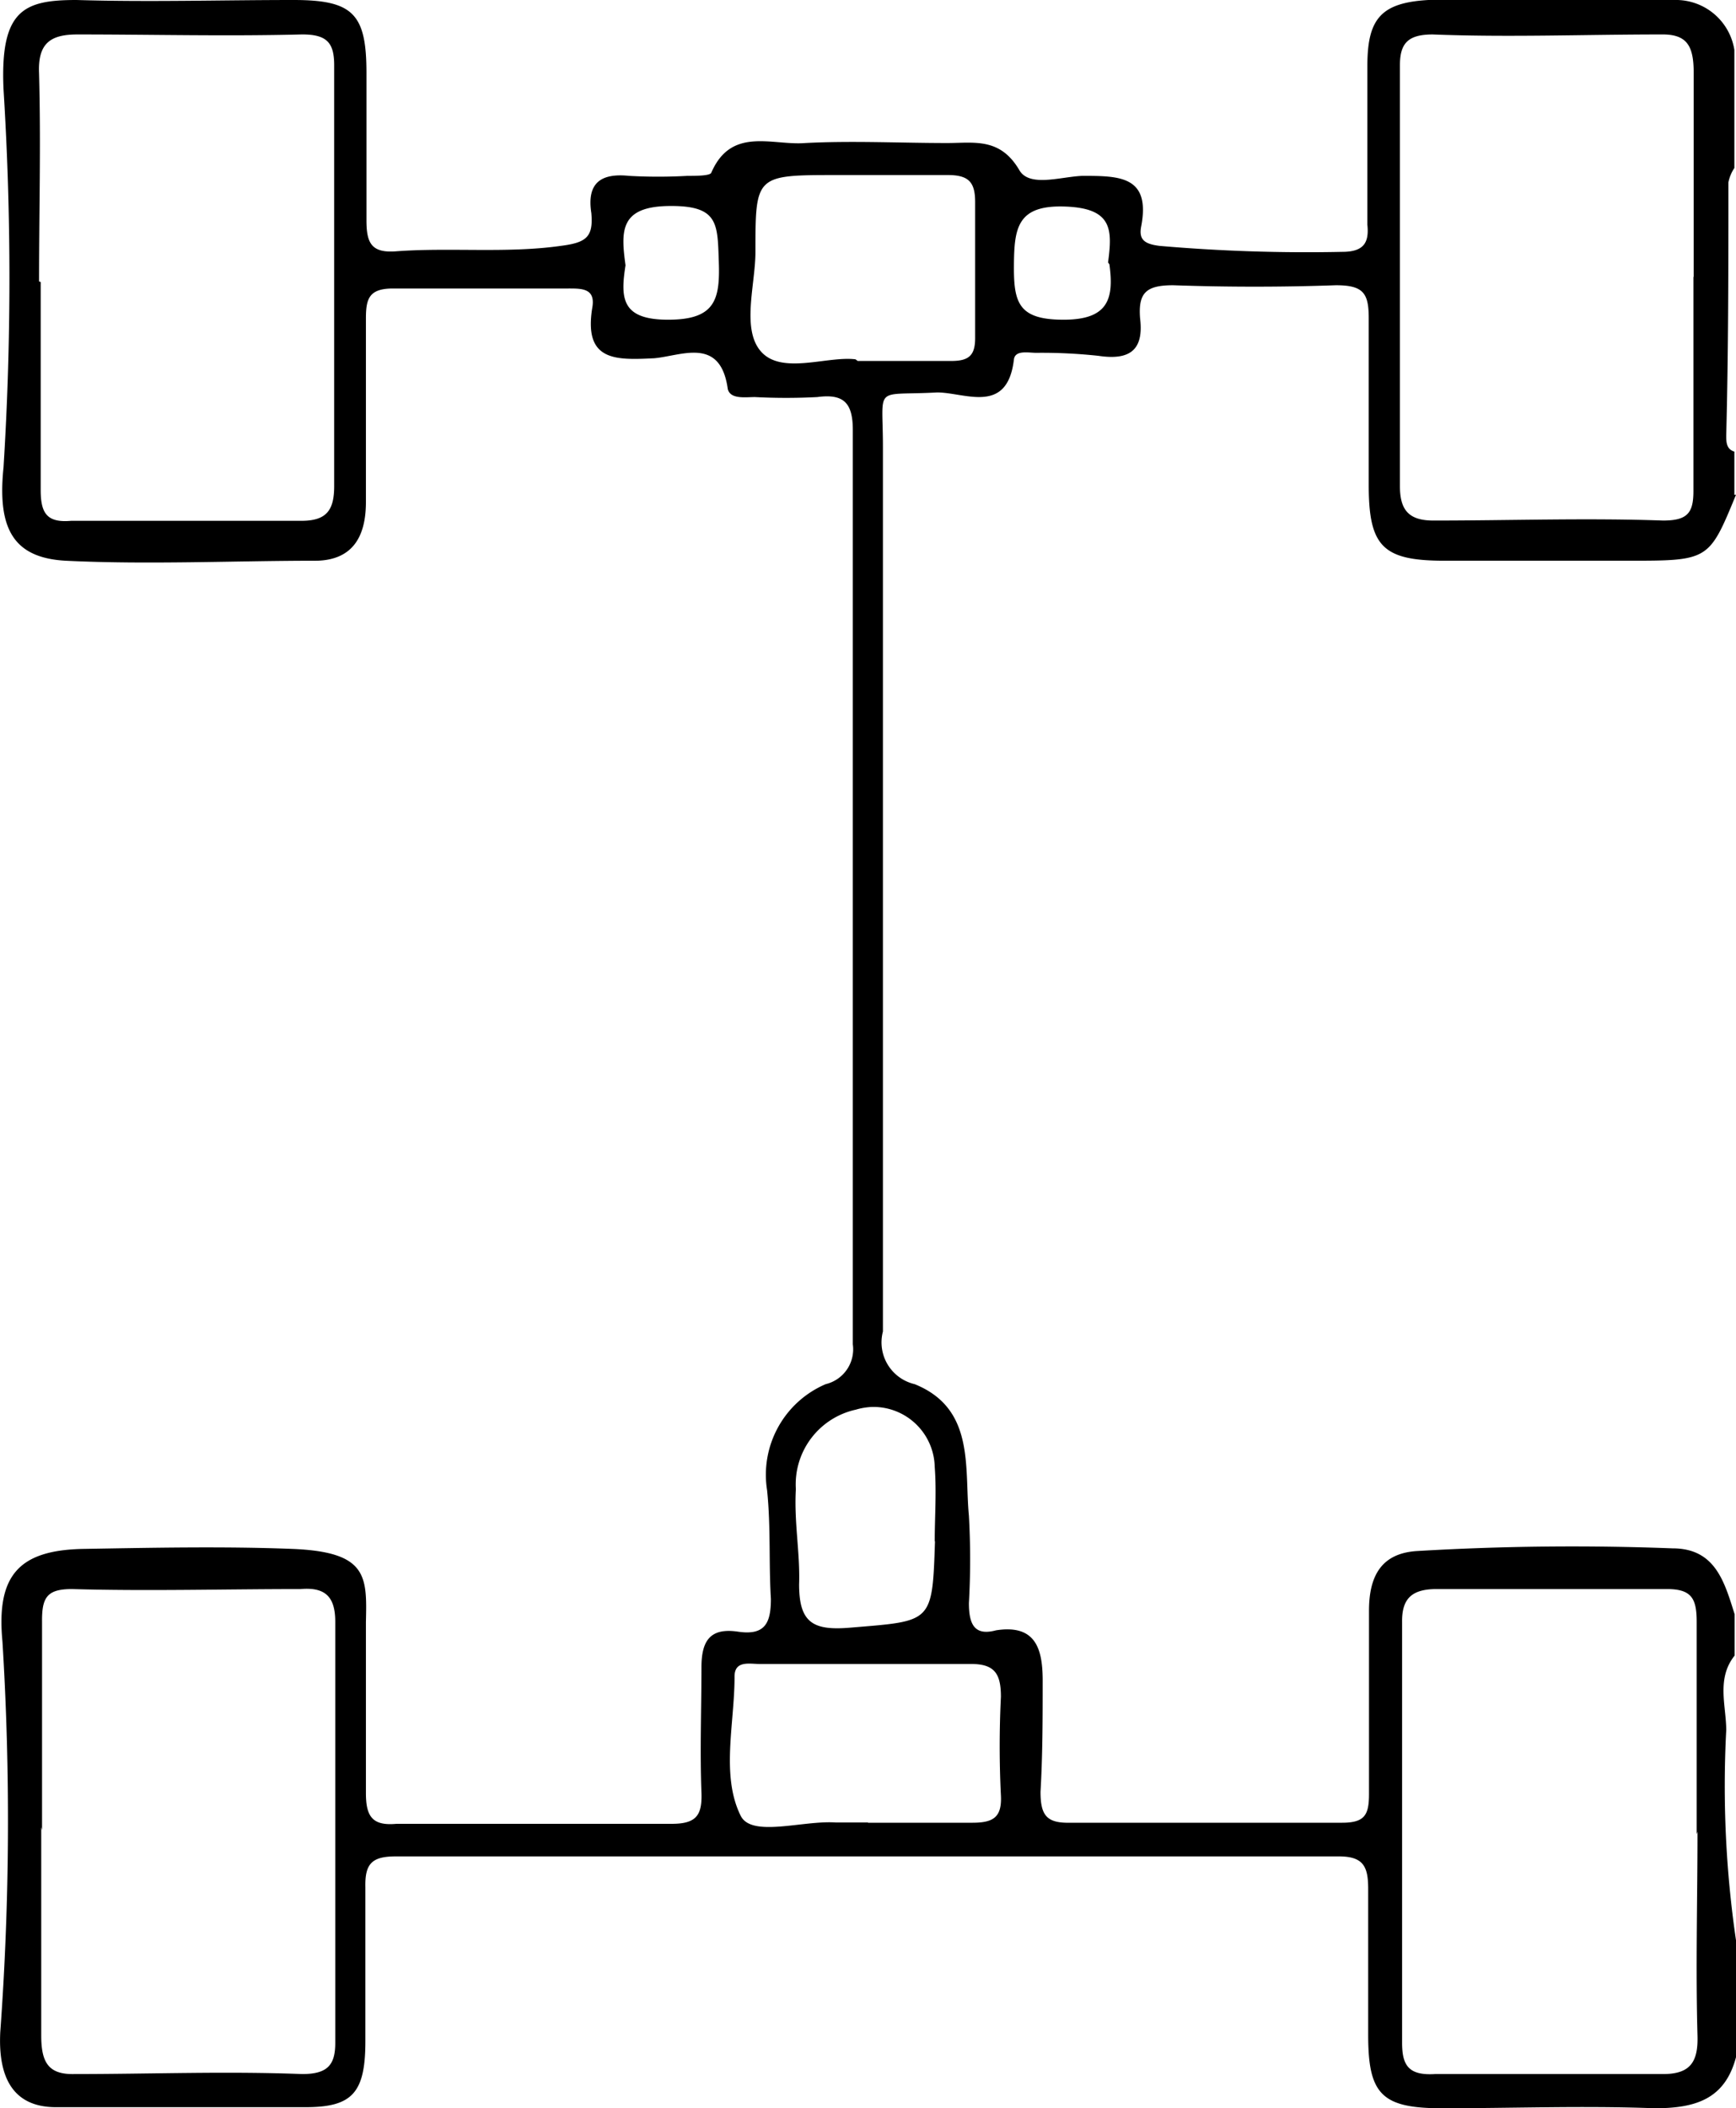
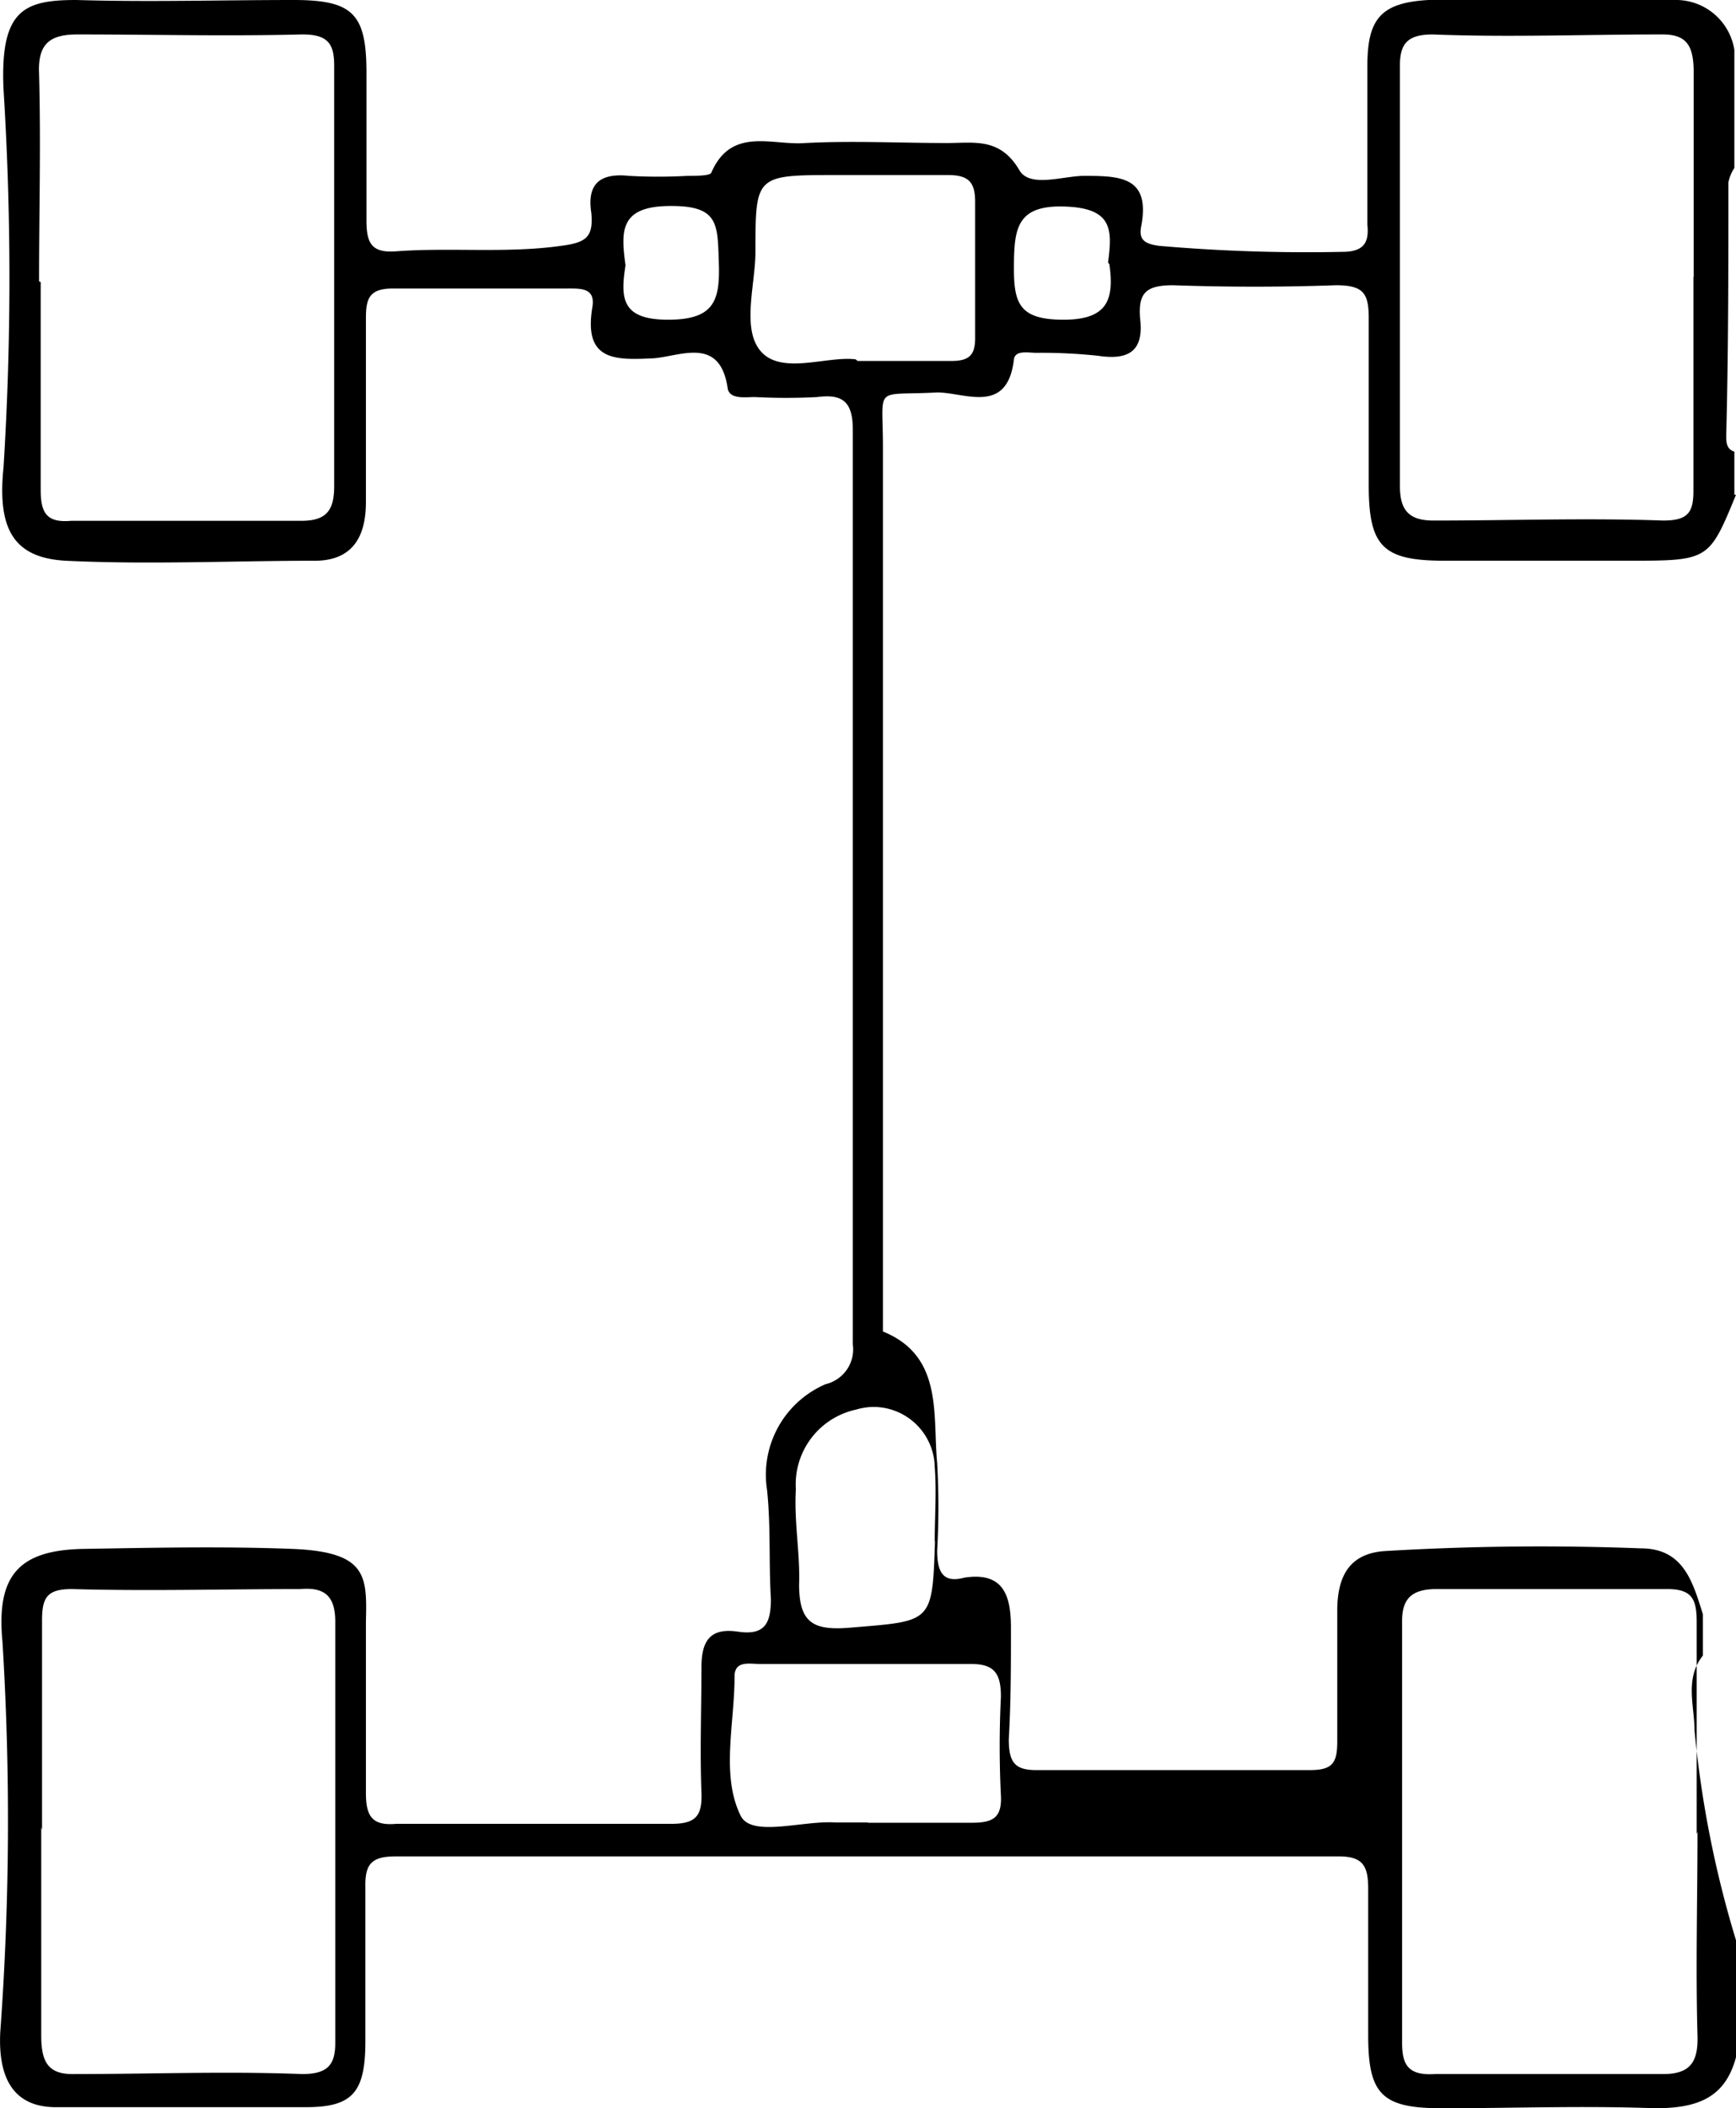
<svg xmlns="http://www.w3.org/2000/svg" viewBox="0 0 64 77.68">
  <g id="Capa_2" data-name="Capa 2">
    <g id="Capa_1-2" data-name="Capa 1">
      <g id="Capa_2-2" data-name="Capa 2">
        <g id="Capa_1-2-2" data-name="Capa 1-2">
-           <path d="M64,18.23c-1,2.43-1,2.43-4,2.43H53.25c-2.27,0-2.79-.52-2.79-2.79V11.72c0-.92-.2-1.21-1.21-1.21-2,.07-4,.07-6,0-1,0-1.29.28-1.22,1.21.15,1.21-.41,1.56-1.54,1.39A19.57,19.57,0,0,0,38.2,13c-.29,0-.77-.11-.82.24-.24,2.06-1.8,1.22-2.83,1.22-2.37.13-2-.31-2,2v32.6A1.58,1.58,0,0,0,33.72,51c2.23.9,1.83,3.06,2,4.85a28.82,28.82,0,0,1,0,3.22c0,.8.22,1.21,1,1,1.47-.23,1.71.7,1.72,1.8,0,1.39,0,2.77-.08,4.15,0,.89.24,1.16,1.11,1.14h10c.84,0,1-.28,1-1.06V59.35c0-1.29.46-2.11,1.75-2.2q4.71-.28,9.44-.1c1.57,0,1.91,1.22,2.29,2.43V61c-.68.85-.31,1.85-.31,2.75A39.08,39.08,0,0,0,64,71.49V75.8c-.41,1.54-1.48,1.88-3,1.88-2.62-.1-5.23,0-7.84,0-2.23,0-2.72-.52-2.72-2.7V69.61c0-.82-.16-1.21-1.08-1.21H14.59c-.87,0-1.14.26-1.12,1.13v5.68c0,1.9-.48,2.43-2.2,2.43-3.06,0-6.13,0-9.21,0-1.51,0-2.14-1-2.05-2.77A106.91,106.91,0,0,0,.09,60.48c-.23-2.43.6-3.37,3-3.41s5.12-.1,7.68,0c2.78.11,2.76,1,2.72,2.69v6.31c0,.86.24,1.21,1.12,1.13,3.38,0,6.77,0,10.15,0,.92,0,1.13-.32,1.1-1.16-.06-1.53,0-3.08,0-4.61,0-1,.34-1.46,1.35-1.31s1.21-.34,1.21-1.21c-.08-1.32,0-2.64-.14-4A3.63,3.63,0,0,1,30.44,51a1.32,1.32,0,0,0,1-1.47V15.84c0-1-.34-1.34-1.31-1.21a22.06,22.06,0,0,1-2.3,0c-.35,0-.91.09-1-.3-.27-1.94-1.7-1.22-2.71-1.13-1.43.07-2.62.12-2.28-1.89.11-.69-.4-.68-.89-.68H14.49c-.88,0-1,.37-1,1.1V18.5c0,1.31-.52,2.12-1.79,2.16-3.09,0-6.23.15-9.29,0C.47,20.55-.1,19.45.13,17.22a111.63,111.63,0,0,0,0-13.93C0,.36.88,0,2.82,0c2.66.08,5.33,0,8,0,2.2,0,2.69.51,2.69,2.69V8.12c0,.83.18,1.21,1.09,1.14,2-.15,4.09.08,6.07-.2.94-.12,1.21-.32,1.13-1.21-.17-1.09.33-1.48,1.39-1.37a19.28,19.28,0,0,0,2.15,0c.31,0,.82,0,.88-.11.74-1.72,2.25-1,3.47-1.1,1.74-.09,3.48,0,5.23,0,1,0,1.95-.21,2.66,1,.37.64,1.53.24,2.32.21,1.37,0,2.53,0,2.17,1.87-.09.48.12.64.68.71a62.88,62.88,0,0,0,6.73.22c.79,0,1-.33.93-1V2.43c0-1.74.5-2.33,2.25-2.43h9.07a2.18,2.18,0,0,1,2.21,1.84V6.19a1.46,1.46,0,0,0-.22.53c0,3.1,0,6.21-.08,9.32,0,.24,0,.51.3.6v1.59ZM1.5,10.39h0v7.66c0,.85.22,1.22,1.12,1.14h8.49c.93,0,1.21-.39,1.21-1.28V2.41c0-.82-.25-1.15-1.21-1.14-2.76.07-5.51,0-8.26,0-1,0-1.46.33-1.41,1.44.07,2.56,0,5.12,0,7.66m61-.17h0V2.69c0-1-.24-1.44-1.21-1.42-2.82,0-5.62.11-8.41,0-.92,0-1.21.33-1.21,1.14v15.5c0,.89.33,1.28,1.27,1.27,2.8,0,5.62-.1,8.43,0,.93,0,1.13-.3,1.12-1.15V10.2M1.52,67.32h0V75c0,1,.27,1.44,1.22,1.42,2.81,0,5.61-.11,8.4,0,.94,0,1.22-.34,1.22-1.15V59.76c0-.91-.35-1.29-1.28-1.21-2.81,0-5.63.08-8.43,0-.92,0-1.11.31-1.1,1.21v7.67m61,.15h0V59.76c0-.84-.17-1.21-1.09-1.21h-8.5c-.92,0-1.28.36-1.27,1.21v15.5c0,.82.22,1.22,1.21,1.16h8.41c1,0,1.3-.44,1.27-1.42-.07-2.51,0-5,0-7.51M32,67.16h3.84c.77,0,1.1-.19,1.06-1-.06-1.21-.06-2.43,0-3.64,0-.85-.23-1.21-1.1-1.21H28c-.37,0-.93-.14-.92.48,0,1.72-.51,3.64.23,5.12.41.8,2.28.16,3.49.24H32m-.38-53.85h3.46c.68,0,.88-.24.87-.9V7.45c0-.72-.22-1-1-1H30.85c-3,0-3,0-3,2.84,0,1.21-.54,2.89.24,3.7s2.43.12,3.45.25m2.92,43.56c0-.91.07-1.83,0-2.75a2.26,2.26,0,0,0-2.31-2.21,2.43,2.43,0,0,0-.6.1,2.82,2.82,0,0,0-2.21,2.93c-.07,1.22.16,2.35.12,3.51,0,1.43.53,1.71,1.91,1.59,3-.25,3-.15,3.1-3.19m-11.41-47c-.19,1.21-.15,2,1.57,2s1.92-.72,1.87-2.13,0-2.08-1.83-2.06-1.78.93-1.61,2.18m17.79-.1c.16-1.21.17-2-1.59-2.06s-1.87.79-1.88,2.17.17,2,1.83,2S41.07,11,40.9,9.74" />
+           <path d="M64,18.23c-1,2.43-1,2.43-4,2.43H53.25c-2.27,0-2.79-.52-2.79-2.79V11.72c0-.92-.2-1.21-1.21-1.21-2,.07-4,.07-6,0-1,0-1.29.28-1.22,1.21.15,1.21-.41,1.56-1.54,1.39A19.57,19.57,0,0,0,38.2,13c-.29,0-.77-.11-.82.24-.24,2.06-1.8,1.22-2.83,1.22-2.37.13-2-.31-2,2v32.6c2.23.9,1.83,3.06,2,4.85a28.82,28.82,0,0,1,0,3.22c0,.8.22,1.21,1,1,1.47-.23,1.71.7,1.72,1.8,0,1.39,0,2.77-.08,4.15,0,.89.24,1.16,1.11,1.14h10c.84,0,1-.28,1-1.06V59.35c0-1.29.46-2.11,1.75-2.2q4.71-.28,9.44-.1c1.57,0,1.91,1.22,2.29,2.43V61c-.68.85-.31,1.85-.31,2.75A39.08,39.08,0,0,0,64,71.49V75.8c-.41,1.54-1.48,1.88-3,1.88-2.62-.1-5.23,0-7.84,0-2.23,0-2.72-.52-2.72-2.7V69.61c0-.82-.16-1.21-1.08-1.21H14.59c-.87,0-1.14.26-1.12,1.13v5.68c0,1.9-.48,2.43-2.2,2.43-3.06,0-6.13,0-9.21,0-1.51,0-2.14-1-2.05-2.77A106.91,106.91,0,0,0,.09,60.48c-.23-2.43.6-3.37,3-3.41s5.12-.1,7.68,0c2.78.11,2.76,1,2.72,2.69v6.31c0,.86.24,1.21,1.12,1.13,3.38,0,6.77,0,10.15,0,.92,0,1.13-.32,1.1-1.16-.06-1.53,0-3.08,0-4.61,0-1,.34-1.46,1.35-1.31s1.21-.34,1.21-1.21c-.08-1.32,0-2.64-.14-4A3.63,3.63,0,0,1,30.44,51a1.32,1.32,0,0,0,1-1.47V15.84c0-1-.34-1.34-1.31-1.21a22.06,22.06,0,0,1-2.3,0c-.35,0-.91.09-1-.3-.27-1.94-1.7-1.22-2.71-1.13-1.43.07-2.62.12-2.28-1.89.11-.69-.4-.68-.89-.68H14.49c-.88,0-1,.37-1,1.1V18.5c0,1.31-.52,2.12-1.79,2.16-3.09,0-6.23.15-9.29,0C.47,20.55-.1,19.45.13,17.22a111.63,111.63,0,0,0,0-13.93C0,.36.88,0,2.82,0c2.66.08,5.33,0,8,0,2.2,0,2.69.51,2.69,2.69V8.12c0,.83.18,1.21,1.09,1.14,2-.15,4.09.08,6.07-.2.94-.12,1.21-.32,1.13-1.21-.17-1.09.33-1.48,1.39-1.37a19.28,19.28,0,0,0,2.15,0c.31,0,.82,0,.88-.11.74-1.72,2.25-1,3.47-1.1,1.74-.09,3.48,0,5.23,0,1,0,1.95-.21,2.66,1,.37.64,1.53.24,2.32.21,1.37,0,2.53,0,2.17,1.87-.09.48.12.64.68.71a62.88,62.88,0,0,0,6.73.22c.79,0,1-.33.93-1V2.43c0-1.74.5-2.33,2.25-2.43h9.07a2.18,2.18,0,0,1,2.21,1.84V6.19a1.46,1.46,0,0,0-.22.53c0,3.1,0,6.21-.08,9.32,0,.24,0,.51.3.6v1.59ZM1.5,10.39h0v7.66c0,.85.22,1.22,1.12,1.14h8.49c.93,0,1.21-.39,1.21-1.28V2.41c0-.82-.25-1.15-1.21-1.14-2.76.07-5.51,0-8.26,0-1,0-1.46.33-1.41,1.44.07,2.56,0,5.12,0,7.66m61-.17h0V2.69c0-1-.24-1.44-1.21-1.42-2.82,0-5.62.11-8.41,0-.92,0-1.21.33-1.21,1.14v15.5c0,.89.33,1.28,1.27,1.27,2.8,0,5.62-.1,8.43,0,.93,0,1.13-.3,1.12-1.15V10.2M1.52,67.32h0V75c0,1,.27,1.44,1.22,1.42,2.81,0,5.61-.11,8.4,0,.94,0,1.22-.34,1.22-1.15V59.76c0-.91-.35-1.29-1.28-1.21-2.81,0-5.63.08-8.43,0-.92,0-1.11.31-1.1,1.21v7.67m61,.15h0V59.76c0-.84-.17-1.21-1.09-1.21h-8.5c-.92,0-1.28.36-1.27,1.21v15.5c0,.82.22,1.22,1.21,1.16h8.41c1,0,1.3-.44,1.27-1.42-.07-2.51,0-5,0-7.51M32,67.16h3.84c.77,0,1.1-.19,1.06-1-.06-1.21-.06-2.43,0-3.64,0-.85-.23-1.21-1.1-1.21H28c-.37,0-.93-.14-.92.48,0,1.72-.51,3.64.23,5.12.41.8,2.28.16,3.49.24H32m-.38-53.85h3.46c.68,0,.88-.24.87-.9V7.45c0-.72-.22-1-1-1H30.85c-3,0-3,0-3,2.84,0,1.21-.54,2.89.24,3.7s2.43.12,3.45.25m2.92,43.56c0-.91.07-1.83,0-2.75a2.26,2.26,0,0,0-2.31-2.21,2.43,2.43,0,0,0-.6.1,2.82,2.82,0,0,0-2.21,2.93c-.07,1.22.16,2.35.12,3.51,0,1.43.53,1.71,1.91,1.59,3-.25,3-.15,3.1-3.19m-11.41-47c-.19,1.21-.15,2,1.57,2s1.92-.72,1.87-2.13,0-2.08-1.83-2.06-1.78.93-1.61,2.18m17.79-.1c.16-1.21.17-2-1.59-2.06s-1.87.79-1.88,2.17.17,2,1.83,2S41.07,11,40.9,9.74" />
        </g>
      </g>
    </g>
  </g>
</svg>